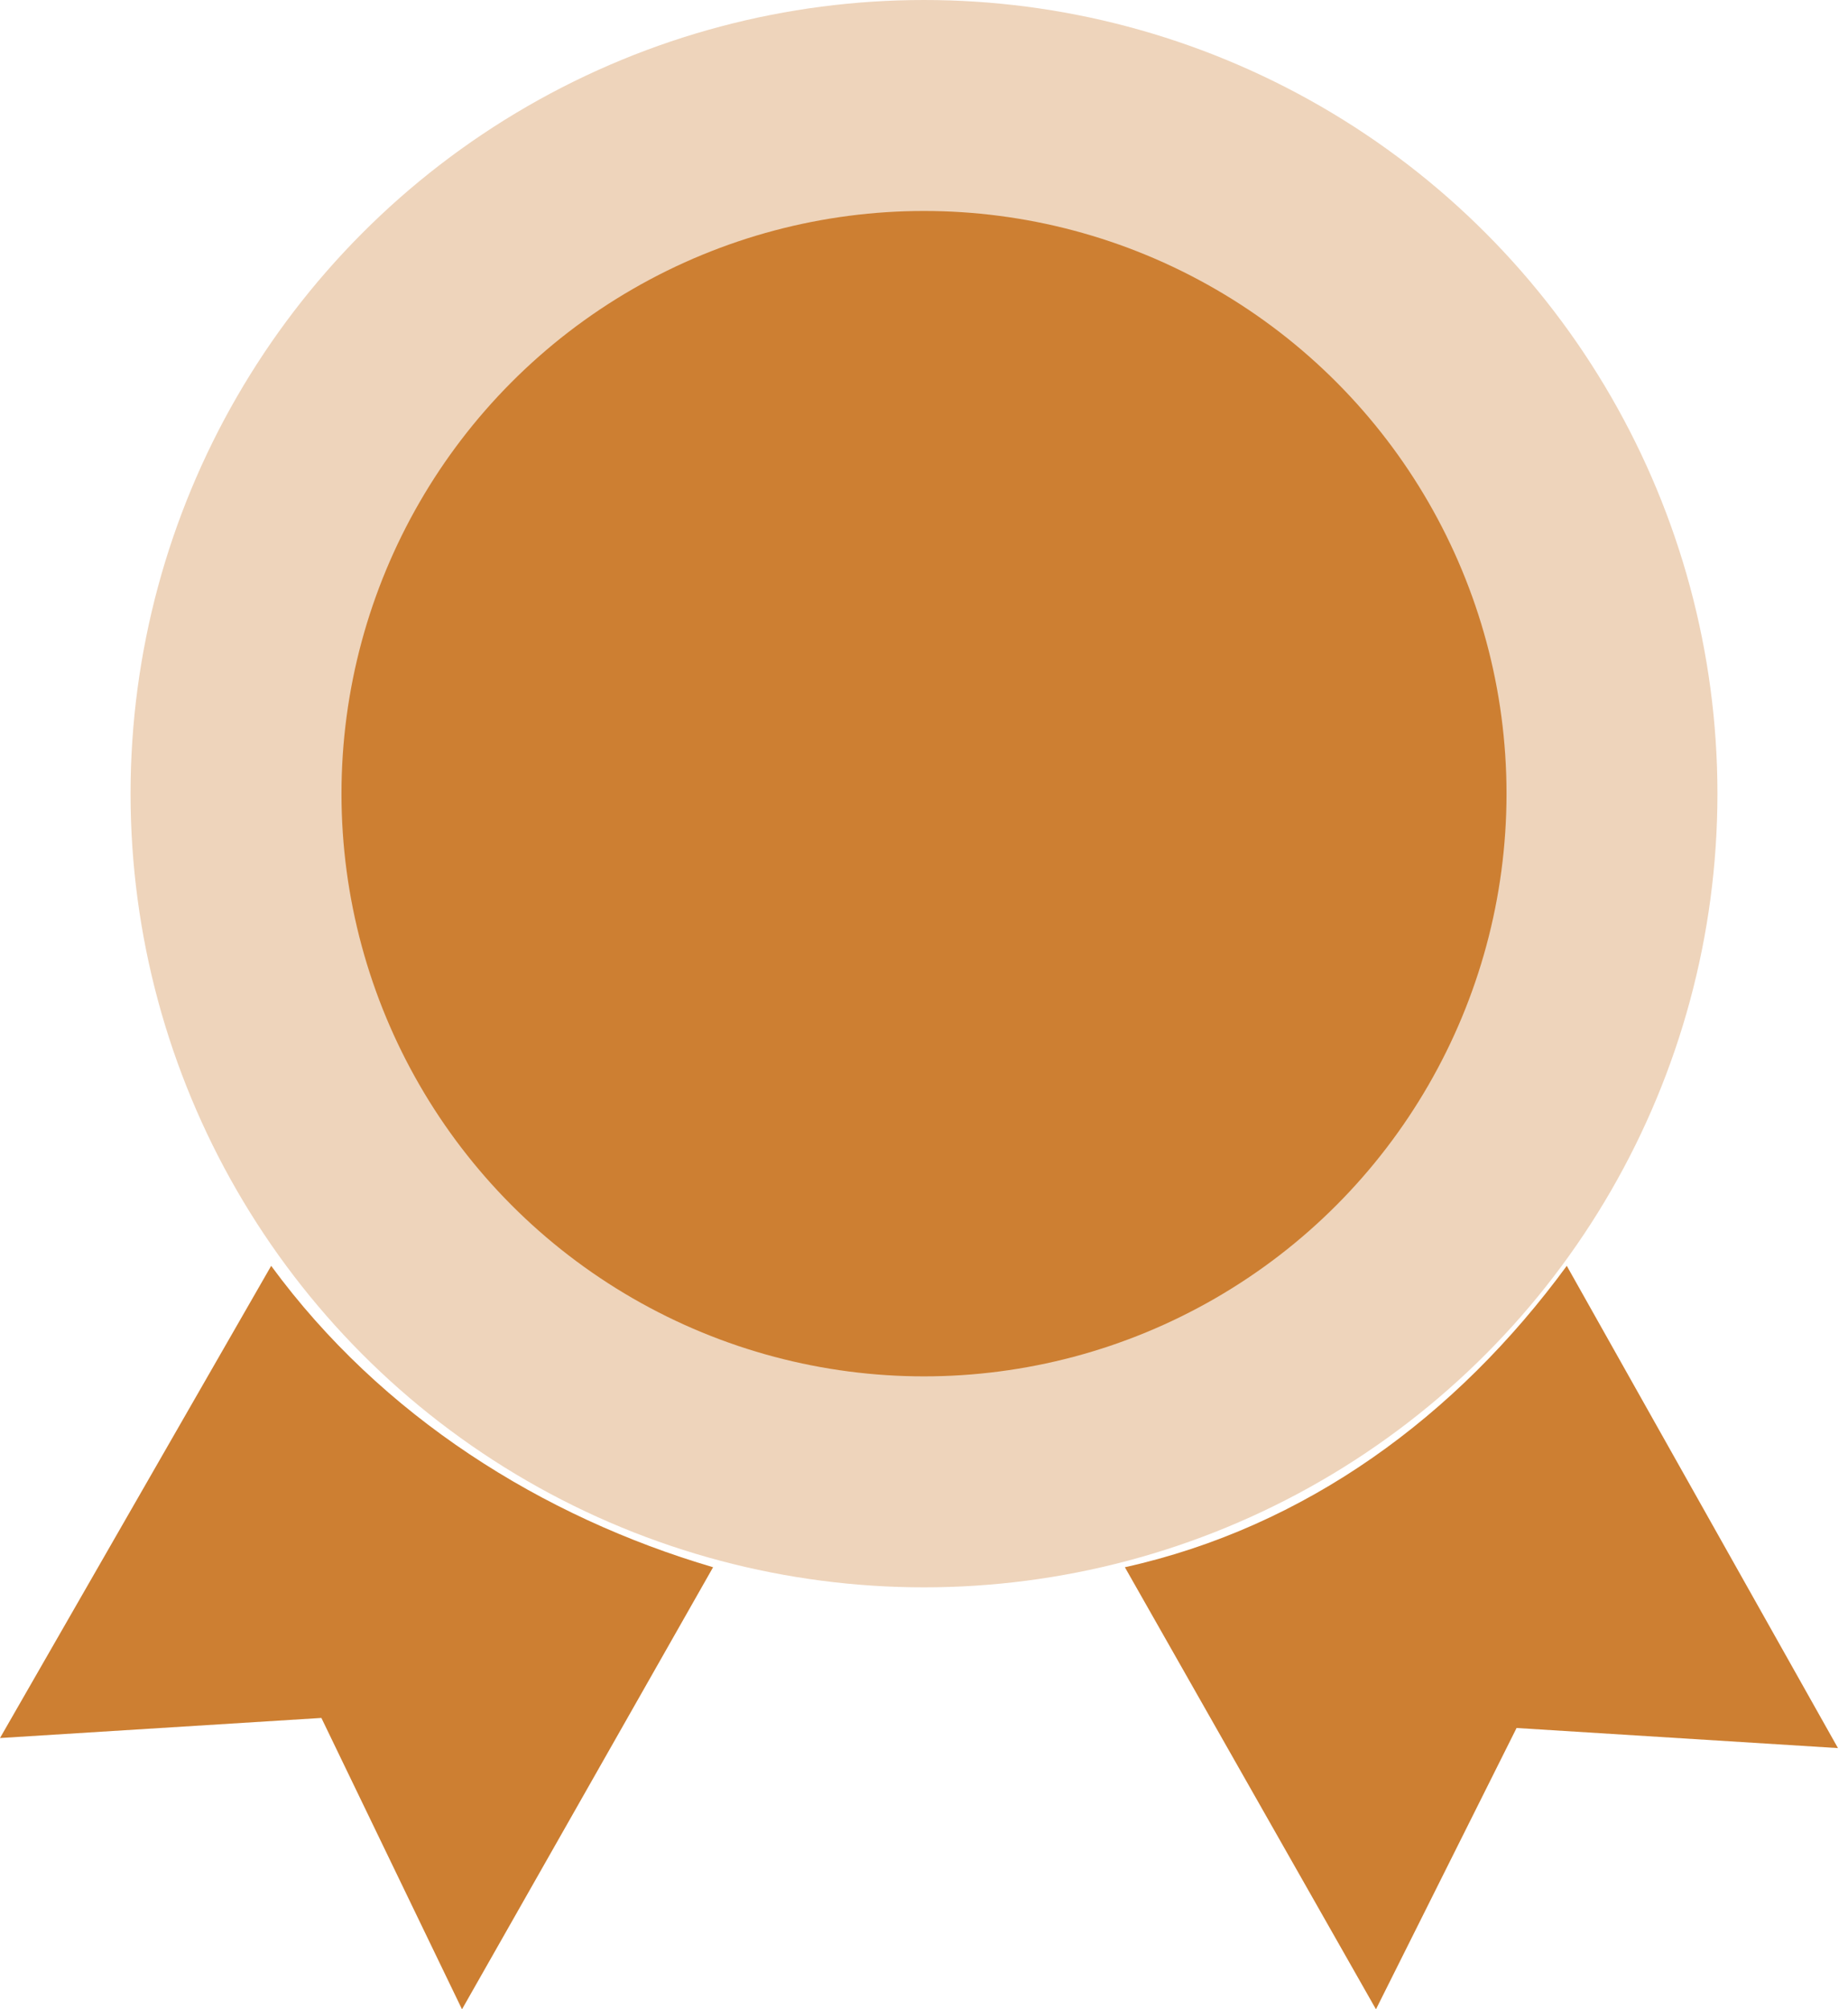
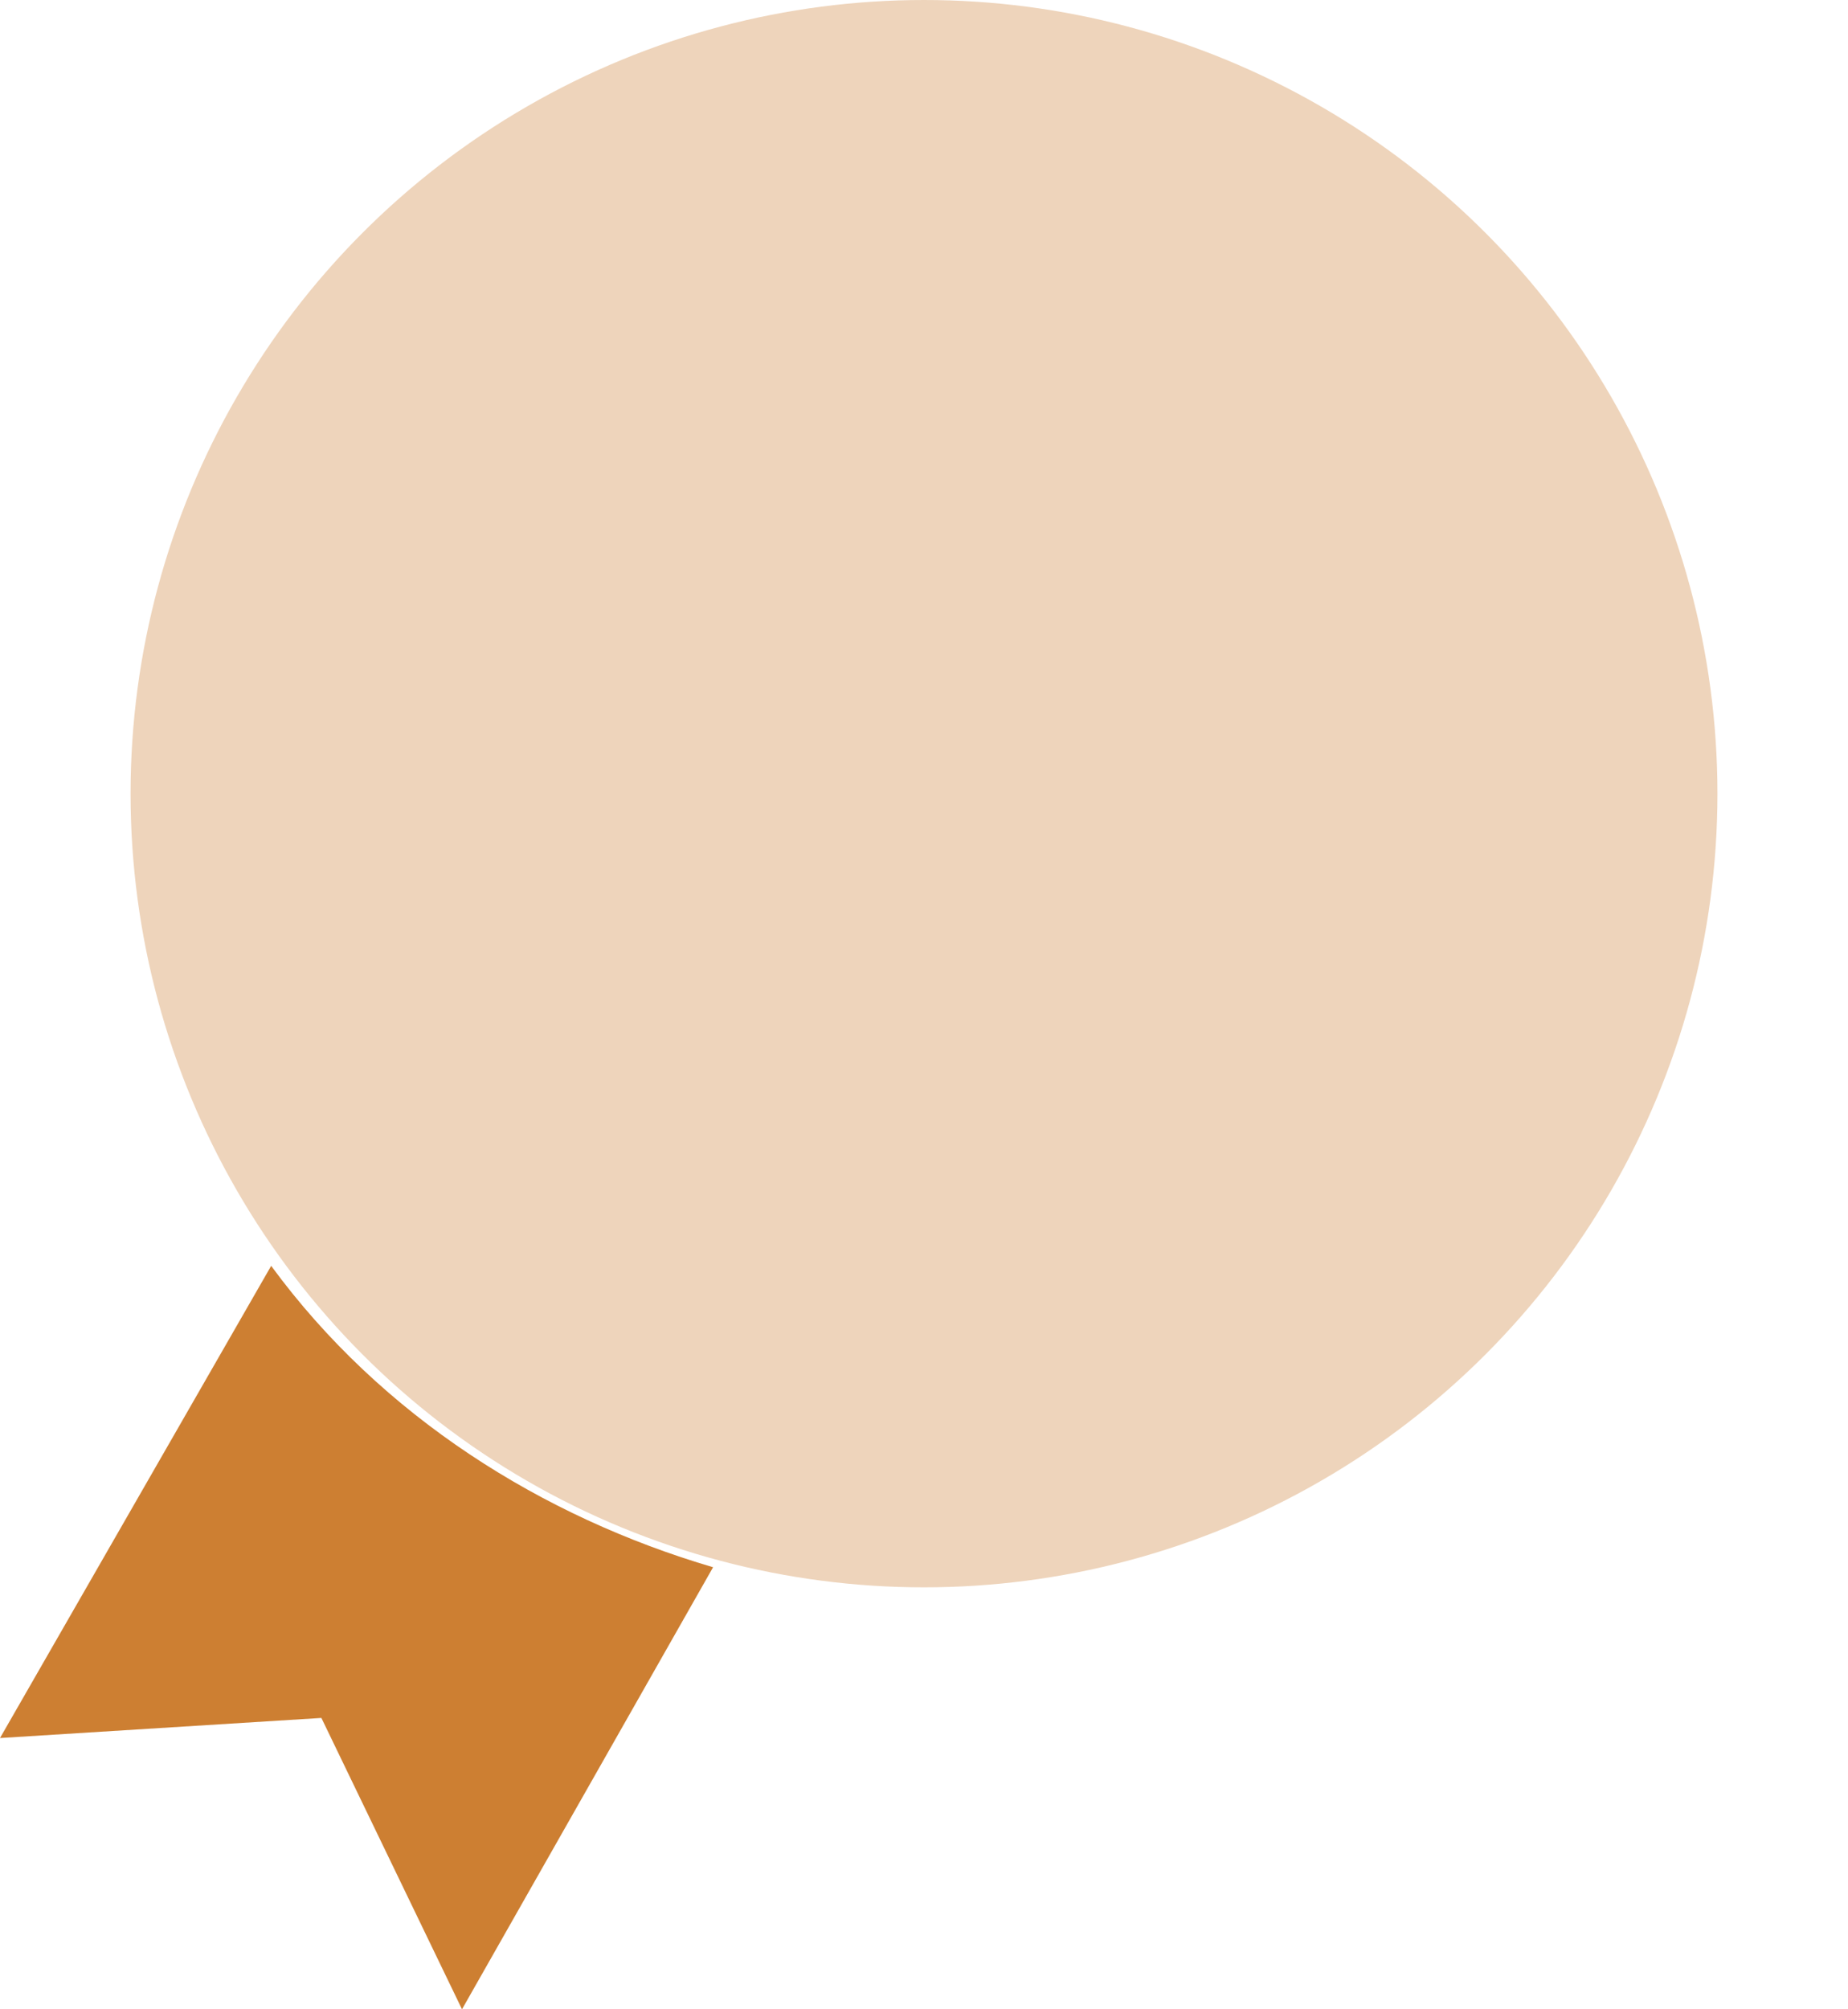
<svg xmlns="http://www.w3.org/2000/svg" version="1.1" id="Capa_1" x="0px" y="0px" viewBox="0 0 18.4 20" style="enable-background:new 0 0 18.4 20;" xml:space="preserve">
  <style type="text/css">
	.st0{fill:#EED4BB;}
	.st1{fill:#CD7F32;}
	.st2{display:none;fill:#FFFFFF;}
</style>
  <g>
    <circle class="st0" cx="9.2" cy="7.9" r="7.9" />
    <g>
      <path class="st1" d="M2.7,12.6L0,17.3l3.2-0.2L4.6,20l2.5-4.4C5.4,15.1,3.8,14.1,2.7,12.6z" />
-       <path class="st1" d="M15.6,12.6c-1.1,1.5-2.6,2.6-4.4,3l2.5,4.4l1.4-2.8l3.2,0.2L15.6,12.6z" />
    </g>
-     <circle class="st1" cx="9.2" cy="7.9" r="5.8" />
  </g>
-   <path class="st2" d="M353.8,185.9c4.5-4.4,2-12.1-4.2-13l-57.7-8.4c-2.5-0.4-4.6-1.9-5.7-4.2L260.3,108c-2.8-5.7-10.9-5.7-13.7,0  l-25.7,52.3c-1.1,2.2-3.3,3.8-5.7,4.2l-57.7,8.4c-6.2,0.9-8.7,8.6-4.2,13l41.7,40.7c1.8,1.8,2.6,4.3,2.2,6.7l-9.8,57.4  c-1.1,6.2,5.5,11,11.1,8l51.6-27.1c2.2-1.2,4.9-1.2,7.1,0l51.6,27.1c5.6,2.9,12.1-1.8,11.1-8l-9.9-57.4c-0.4-2.5,0.4-5,2.2-6.7  L353.8,185.9z" />
</svg>